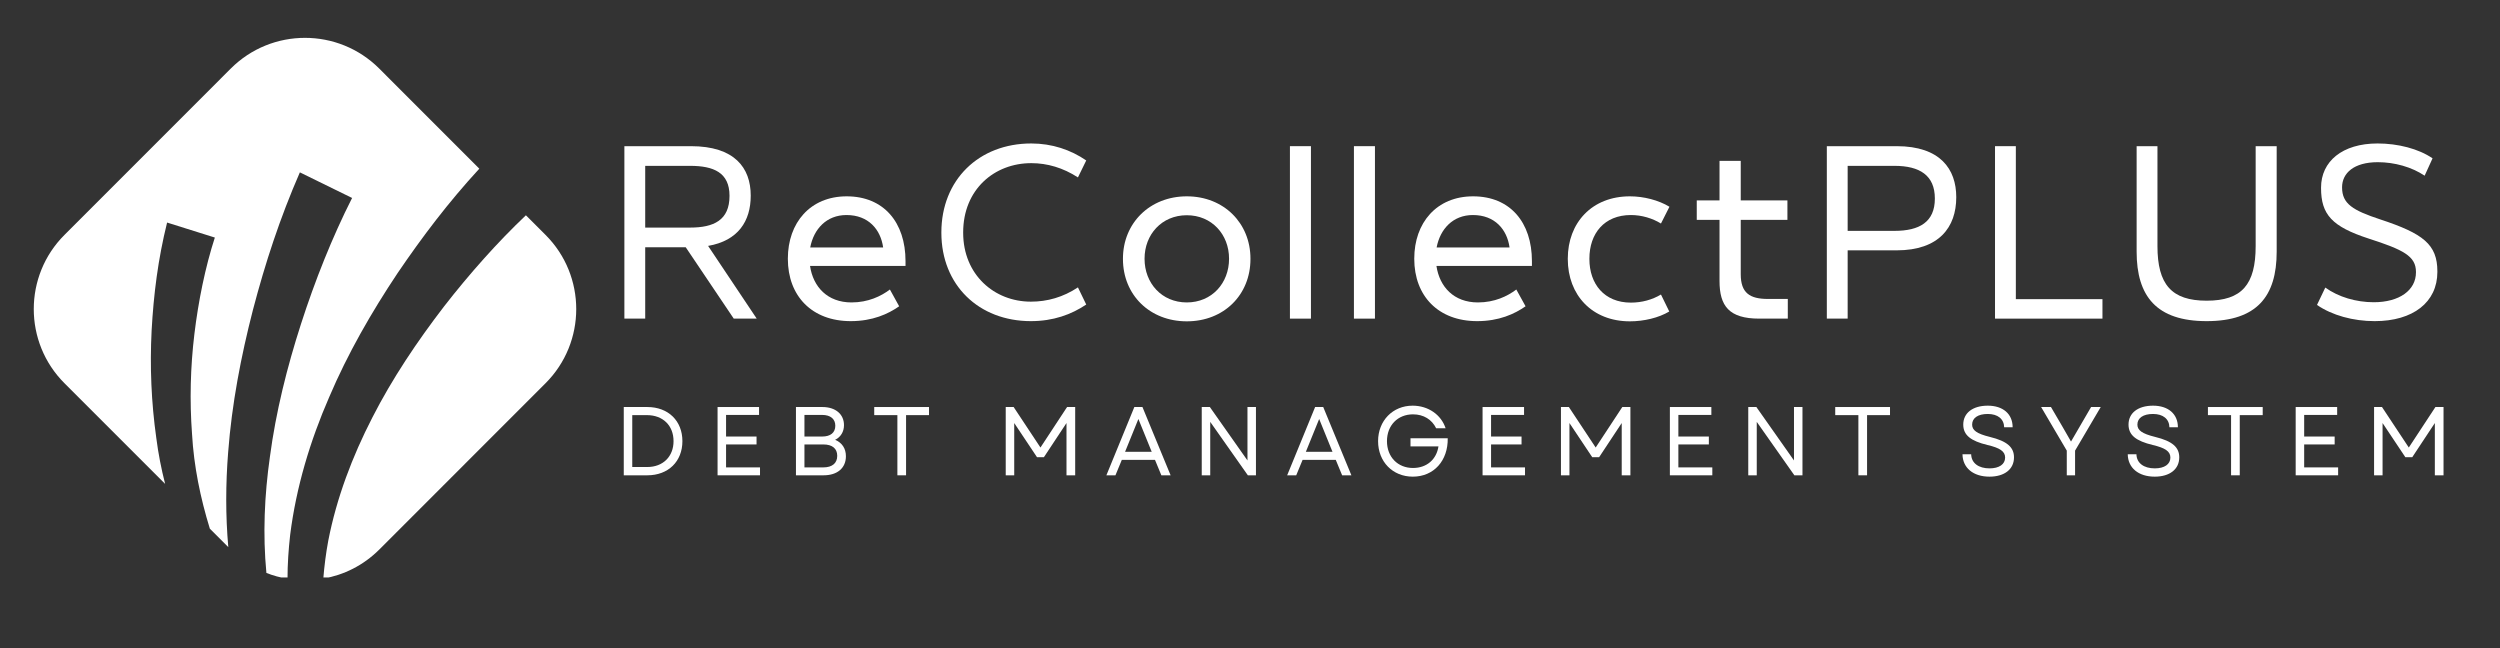
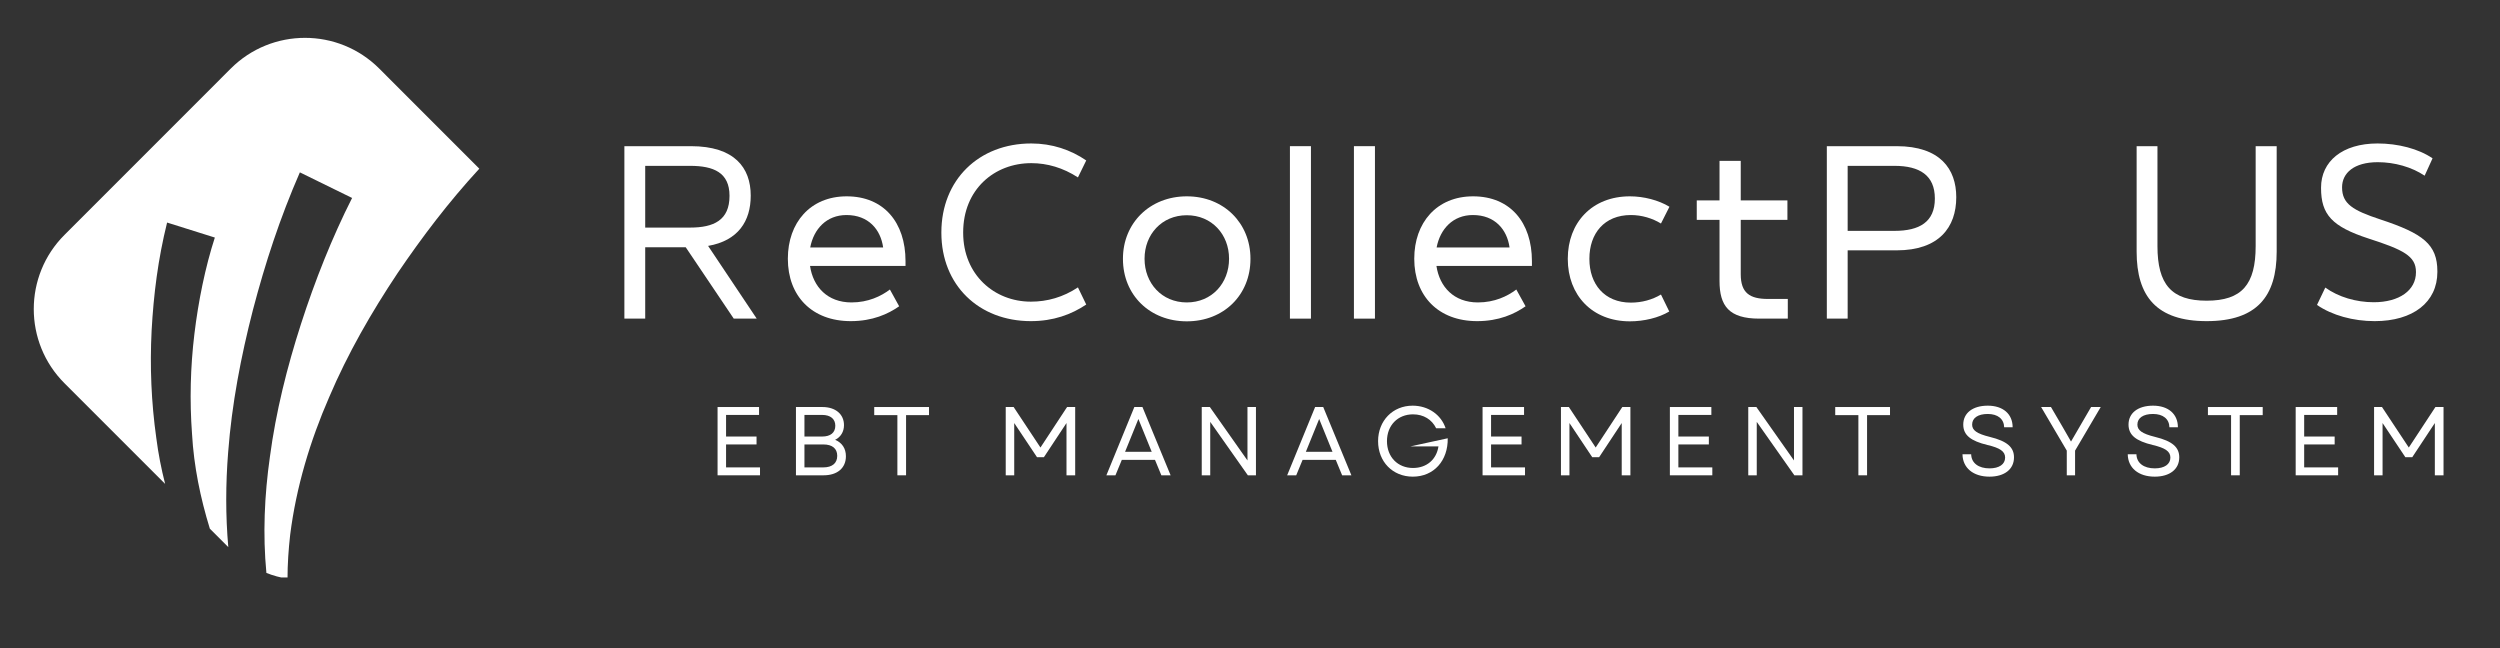
<svg xmlns="http://www.w3.org/2000/svg" width="270" zoomAndPan="magnify" viewBox="0 0 202.5 52.5" height="70" preserveAspectRatio="xMidYMid meet" version="1.0">
  <rect x="0" y="0" width="202.5" height="52.5" fill="#333333" stroke="none" />
  <defs>
    <g />
    <clipPath id="4eafa11233">
      <path d="M 2 3 L 39 3 L 39 46.773 L 2 46.773 Z M 2 3 " clip-rule="nonzero" />
    </clipPath>
    <clipPath id="9b7d374d9e">
      <path d="M 26 17 L 47 17 L 47 46.773 L 26 46.773 Z M 26 17 " clip-rule="nonzero" />
    </clipPath>
  </defs>
  <g clip-path="url(#4eafa11233)">
    <path fill="#ffffff" d="M 38.824 13.664 C 36.32 16.387 34.219 19.16 32.211 22.113 C 30.082 25.305 28.168 28.633 26.66 32.176 C 25.121 35.707 23.992 39.453 23.504 43.32 C 23.371 44.492 23.289 45.691 23.289 46.875 C 22.711 46.781 22.133 46.633 21.578 46.406 C 21.281 43.293 21.418 40.125 21.863 37 C 22.348 33.348 23.25 29.75 24.383 26.234 C 25.512 22.73 26.914 19.203 28.52 16.035 L 24.289 13.961 C 22.672 17.664 21.484 21.305 20.488 25.102 C 19.516 28.875 18.777 32.73 18.48 36.637 C 18.277 39.184 18.266 41.758 18.492 44.316 L 16.996 42.82 C 16.23 40.328 15.703 37.77 15.555 35.156 C 15.355 32.461 15.422 29.738 15.746 27.055 C 16.066 24.402 16.621 21.652 17.402 19.242 L 13.535 18.027 C 12.793 21.02 12.445 23.836 12.281 26.773 C 12.133 29.672 12.254 32.594 12.66 35.477 C 12.82 36.73 13.062 37.969 13.375 39.195 L 5.223 31.043 C 1.906 27.73 1.906 22.34 5.223 19.027 L 18.695 5.551 C 22.012 2.238 27.398 2.238 30.715 5.551 Z M 38.824 13.664 " fill-opacity="1" fill-rule="nonzero" />
  </g>
  <g clip-path="url(#9b7d374d9e)">
-     <path fill="#ffffff" d="M 44.188 31.043 L 30.715 44.52 C 29.434 45.797 27.844 46.582 26.188 46.863 C 26.27 45.84 26.402 44.801 26.59 43.793 C 27.266 40.328 28.531 36.988 30.16 33.82 C 31.777 30.652 33.785 27.664 35.969 24.82 C 38.004 22.207 40.281 19.633 42.598 17.438 L 44.188 19.027 C 47.504 22.34 47.504 27.73 44.188 31.043 Z M 44.188 31.043 " fill-opacity="1" fill-rule="nonzero" />
-   </g>
+     </g>
  <g fill="#ffffff" fill-opacity="1">
    <g transform="translate(49.528, 25.809)">
      <g>
        <path d="M 7.828 -5.891 C 10.266 -6.312 11.281 -7.906 11.281 -9.953 L 11.281 -9.969 C 11.281 -12.219 9.969 -13.969 6.438 -13.969 L 1.047 -13.969 L 1.047 0 L 2.734 0 L 2.734 -5.781 L 6.016 -5.781 L 9.906 0 L 11.766 0 Z M 6.375 -12.375 C 8.281 -12.375 9.562 -11.828 9.562 -9.953 L 9.562 -9.938 C 9.562 -7.969 8.281 -7.375 6.375 -7.375 L 2.734 -7.375 L 2.734 -12.375 Z M 6.375 -12.375 " />
      </g>
    </g>
  </g>
  <g fill="#ffffff" fill-opacity="1">
    <g transform="translate(63.066, 25.809)">
      <g>
        <path d="M 10.281 -4.656 C 10.281 -7.797 8.516 -9.906 5.516 -9.906 C 2.562 -9.906 0.75 -7.766 0.75 -4.859 L 0.75 -4.844 C 0.75 -1.828 2.703 0.203 5.844 0.203 C 7.609 0.203 8.875 -0.375 9.766 -1 L 9.016 -2.359 C 8.297 -1.812 7.25 -1.312 5.906 -1.312 C 3.953 -1.312 2.797 -2.578 2.547 -4.266 L 10.281 -4.266 Z M 5.5 -8.391 C 7.281 -8.391 8.266 -7.219 8.469 -5.766 L 2.562 -5.766 C 2.844 -7.25 3.875 -8.391 5.5 -8.391 Z M 5.5 -8.391 " />
      </g>
    </g>
  </g>
  <g fill="#ffffff" fill-opacity="1">
    <g transform="translate(75.501, 25.809)">
      <g>
        <path d="M 8 0.203 C 9.812 0.203 11.266 -0.328 12.484 -1.141 L 11.812 -2.531 C 10.609 -1.734 9.328 -1.375 8 -1.375 C 5.031 -1.375 2.516 -3.562 2.516 -6.953 L 2.516 -6.984 C 2.516 -10.469 5.047 -12.594 8.031 -12.594 C 9.328 -12.594 10.609 -12.219 11.812 -11.438 L 12.484 -12.812 C 11.234 -13.672 9.719 -14.188 8.031 -14.188 C 3.781 -14.188 0.75 -11.234 0.75 -6.984 L 0.75 -6.953 C 0.75 -2.719 3.781 0.203 8 0.203 Z M 8 0.203 " />
      </g>
    </g>
  </g>
  <g fill="#ffffff" fill-opacity="1">
    <g transform="translate(90.209, 25.809)">
      <g>
        <path d="M 5.922 0.219 C 8.922 0.219 11.078 -1.922 11.078 -4.828 L 11.078 -4.859 C 11.078 -7.734 8.922 -9.906 5.922 -9.906 C 2.922 -9.906 0.75 -7.734 0.75 -4.859 L 0.75 -4.828 C 0.75 -1.922 2.922 0.219 5.922 0.219 Z M 5.922 -1.312 C 3.891 -1.312 2.5 -2.875 2.5 -4.844 L 2.5 -4.859 C 2.5 -6.812 3.891 -8.375 5.922 -8.375 C 7.953 -8.375 9.344 -6.812 9.344 -4.859 L 9.344 -4.844 C 9.344 -2.875 7.953 -1.312 5.922 -1.312 Z M 5.922 -1.312 " />
      </g>
    </g>
  </g>
  <g fill="#ffffff" fill-opacity="1">
    <g transform="translate(103.437, 25.809)">
      <g>
        <path d="M 2.75 0 L 2.75 -13.969 L 1.047 -13.969 L 1.047 0 Z M 2.75 0 " />
      </g>
    </g>
  </g>
  <g fill="#ffffff" fill-opacity="1">
    <g transform="translate(108.621, 25.809)">
      <g>
        <path d="M 2.75 0 L 2.75 -13.969 L 1.047 -13.969 L 1.047 0 Z M 2.75 0 " />
      </g>
    </g>
  </g>
  <g fill="#ffffff" fill-opacity="1">
    <g transform="translate(113.805, 25.809)">
      <g>
        <path d="M 10.281 -4.656 C 10.281 -7.797 8.516 -9.906 5.516 -9.906 C 2.562 -9.906 0.75 -7.766 0.75 -4.859 L 0.75 -4.844 C 0.75 -1.828 2.703 0.203 5.844 0.203 C 7.609 0.203 8.875 -0.375 9.766 -1 L 9.016 -2.359 C 8.297 -1.812 7.25 -1.312 5.906 -1.312 C 3.953 -1.312 2.797 -2.578 2.547 -4.266 L 10.281 -4.266 Z M 5.5 -8.391 C 7.281 -8.391 8.266 -7.219 8.469 -5.766 L 2.562 -5.766 C 2.844 -7.25 3.875 -8.391 5.5 -8.391 Z M 5.5 -8.391 " />
      </g>
    </g>
  </g>
  <g fill="#ffffff" fill-opacity="1">
    <g transform="translate(126.241, 25.809)">
      <g>
        <path d="M 5.781 0.219 C 6.906 0.219 8.109 -0.062 8.969 -0.578 L 8.297 -1.953 C 7.594 -1.531 6.75 -1.297 5.859 -1.297 C 3.703 -1.297 2.5 -2.812 2.5 -4.828 L 2.5 -4.859 C 2.5 -6.891 3.703 -8.391 5.859 -8.391 C 6.75 -8.391 7.609 -8.125 8.297 -7.703 L 8.984 -9.062 C 8.109 -9.594 6.906 -9.906 5.781 -9.906 C 2.703 -9.906 0.75 -7.766 0.75 -4.859 L 0.75 -4.828 C 0.75 -1.906 2.719 0.219 5.781 0.219 Z M 5.781 0.219 " />
      </g>
    </g>
  </g>
  <g fill="#ffffff" fill-opacity="1">
    <g transform="translate(136.953, 25.809)">
      <g>
        <path d="M 7.859 0 L 7.859 -1.594 L 6.25 -1.594 C 4.781 -1.594 4.047 -2.078 4.047 -3.594 L 4.047 -8 L 7.828 -8 L 7.828 -9.578 L 4.047 -9.578 L 4.047 -12.781 L 2.328 -12.781 L 2.328 -9.578 L 0.484 -9.578 L 0.484 -8 L 2.328 -8 L 2.328 -3.047 C 2.328 -1.031 3.094 0 5.547 0 Z M 7.859 0 " />
      </g>
    </g>
  </g>
  <g fill="#ffffff" fill-opacity="1">
    <g transform="translate(146.926, 25.809)">
      <g>
        <path d="M 2.734 0 L 2.734 -5.531 L 6.703 -5.531 C 10.141 -5.531 11.531 -7.406 11.531 -9.828 L 11.531 -9.844 C 11.531 -12.109 10.234 -13.969 6.703 -13.969 L 1.047 -13.969 L 1.047 0 Z M 2.734 -12.375 L 6.531 -12.375 C 8.562 -12.375 9.797 -11.609 9.797 -9.734 L 9.797 -9.719 C 9.797 -7.828 8.547 -7.109 6.531 -7.109 L 2.734 -7.109 Z M 2.734 -12.375 " />
      </g>
    </g>
  </g>
  <g fill="#ffffff" fill-opacity="1">
    <g transform="translate(160.549, 25.809)">
      <g>
-         <path d="M 9.75 0 L 9.75 -1.578 L 2.734 -1.578 L 2.734 -13.969 L 1.047 -13.969 L 1.047 0 Z M 9.75 0 " />
-       </g>
+         </g>
    </g>
  </g>
  <g fill="#ffffff" fill-opacity="1">
    <g transform="translate(172.02, 25.809)">
      <g>
        <path d="M 6.719 0.203 C 10.797 0.203 12.391 -1.812 12.391 -5.422 L 12.391 -13.969 L 10.688 -13.969 L 10.688 -5.875 C 10.688 -2.766 9.578 -1.453 6.719 -1.453 C 3.875 -1.453 2.734 -2.766 2.734 -5.875 L 2.734 -13.969 L 1.047 -13.969 L 1.047 -5.422 C 1.047 -1.812 2.656 0.203 6.719 0.203 Z M 6.719 0.203 " />
      </g>
    </g>
  </g>
  <g fill="#ffffff" fill-opacity="1">
    <g transform="translate(186.849, 25.809)">
      <g>
        <path d="M 5.5 0.203 C 8.609 0.203 10.578 -1.328 10.578 -3.781 L 10.578 -3.828 C 10.578 -6.016 9.422 -6.891 5.969 -8.031 C 3.734 -8.766 2.859 -9.297 2.859 -10.625 L 2.859 -10.641 C 2.859 -11.781 3.812 -12.672 5.75 -12.672 C 7.109 -12.672 8.5 -12.281 9.547 -11.578 L 10.188 -12.984 C 9.047 -13.766 7.375 -14.188 5.734 -14.188 C 2.875 -14.188 1.156 -12.734 1.156 -10.609 L 1.156 -10.578 C 1.156 -8.422 2.047 -7.453 5.016 -6.484 C 7.828 -5.578 8.844 -5.062 8.844 -3.781 L 8.844 -3.75 C 8.844 -2.297 7.5 -1.328 5.422 -1.328 C 4 -1.328 2.562 -1.75 1.5 -2.516 L 0.828 -1.109 C 2.047 -0.266 3.766 0.203 5.5 0.203 Z M 5.5 0.203 " />
      </g>
    </g>
  </g>
  <g fill="#ffffff" fill-opacity="1">
    <g transform="translate(49.713, 38.5)">
      <g>
-         <path d="M 0.812 0 L 2.719 0 C 4.422 0 5.562 -1.125 5.562 -2.766 C 5.562 -4.406 4.422 -5.531 2.719 -5.531 L 0.812 -5.531 Z M 1.5 -0.672 L 1.5 -4.875 L 2.688 -4.875 C 3.984 -4.875 4.844 -4.031 4.844 -2.766 C 4.844 -1.516 3.984 -0.672 2.719 -0.672 Z M 1.5 -0.672 " />
-       </g>
+         </g>
    </g>
  </g>
  <g fill="#ffffff" fill-opacity="1">
    <g transform="translate(57.311, 38.5)">
      <g>
        <path d="M 0.812 0 L 4.25 0 L 4.25 -0.641 L 1.5 -0.641 L 1.5 -2.5 L 3.969 -2.5 L 3.969 -3.141 L 1.5 -3.141 L 1.5 -4.891 L 4.172 -4.891 L 4.172 -5.531 L 0.812 -5.531 Z M 0.812 0 " />
      </g>
    </g>
  </g>
  <g fill="#ffffff" fill-opacity="1">
    <g transform="translate(63.66, 38.5)">
      <g>
        <path d="M 0.812 0 L 3.047 0 C 4.172 0 4.859 -0.594 4.859 -1.547 C 4.859 -2.172 4.547 -2.641 3.984 -2.875 C 4.438 -3.094 4.703 -3.531 4.703 -4.062 C 4.703 -4.953 4.016 -5.531 2.953 -5.531 L 0.812 -5.531 Z M 1.5 -0.641 L 1.5 -2.5 L 3.031 -2.5 C 3.75 -2.5 4.156 -2.172 4.156 -1.578 C 4.156 -0.984 3.75 -0.641 3.031 -0.641 Z M 1.5 -3.141 L 1.5 -4.891 L 2.938 -4.891 C 3.609 -4.891 4 -4.562 4 -4.016 C 4 -3.453 3.609 -3.141 2.938 -3.141 Z M 1.5 -3.141 " />
      </g>
    </g>
  </g>
  <g fill="#ffffff" fill-opacity="1">
    <g transform="translate(70.547, 38.5)">
      <g>
        <path d="M 2.141 0 L 2.844 0 L 2.844 -4.875 L 4.703 -4.875 L 4.703 -5.531 L 0.266 -5.531 L 0.266 -4.875 L 2.141 -4.875 Z M 2.141 0 " />
      </g>
    </g>
  </g>
  <g fill="#ffffff" fill-opacity="1">
    <g transform="translate(77.11, 38.5)">
      <g />
    </g>
  </g>
  <g fill="#ffffff" fill-opacity="1">
    <g transform="translate(80.652, 38.5)">
      <g>
        <path d="M 0.812 0 L 1.5 0 L 1.5 -4.234 L 3.344 -1.469 L 3.906 -1.469 L 5.734 -4.234 L 5.734 0 L 6.438 0 L 6.438 -5.531 L 5.781 -5.531 L 3.625 -2.25 L 1.453 -5.531 L 0.812 -5.531 Z M 0.812 0 " />
      </g>
    </g>
  </g>
  <g fill="#ffffff" fill-opacity="1">
    <g transform="translate(89.476, 38.5)">
      <g>
        <path d="M 0.141 0 L 0.875 0 L 1.391 -1.25 L 4.078 -1.25 L 4.594 0 L 5.344 0 L 3.062 -5.531 L 2.406 -5.531 Z M 1.656 -1.906 L 2.734 -4.562 L 3.812 -1.906 Z M 1.656 -1.906 " />
      </g>
    </g>
  </g>
  <g fill="#ffffff" fill-opacity="1">
    <g transform="translate(96.529, 38.5)">
      <g>
        <path d="M 0.812 0 L 1.5 0 L 1.5 -4.328 L 4.547 0 L 5.203 0 L 5.203 -5.531 L 4.516 -5.531 L 4.516 -1.203 L 1.469 -5.531 L 0.812 -5.531 Z M 0.812 0 " />
      </g>
    </g>
  </g>
  <g fill="#ffffff" fill-opacity="1">
    <g transform="translate(104.119, 38.5)">
      <g>
        <path d="M 0.141 0 L 0.875 0 L 1.391 -1.25 L 4.078 -1.25 L 4.594 0 L 5.344 0 L 3.062 -5.531 L 2.406 -5.531 Z M 1.656 -1.906 L 2.734 -4.562 L 3.812 -1.906 Z M 1.656 -1.906 " />
      </g>
    </g>
  </g>
  <g fill="#ffffff" fill-opacity="1">
    <g transform="translate(111.172, 38.5)">
      <g>
-         <path d="M 3.266 0.109 C 4.969 0.109 6.125 -1.188 6.094 -3 L 3.078 -3 L 3.078 -2.344 L 5.344 -2.344 C 5.188 -1.297 4.406 -0.594 3.281 -0.594 C 2.047 -0.594 1.172 -1.484 1.172 -2.766 C 1.172 -4.047 2.047 -4.938 3.281 -4.938 C 4.141 -4.938 4.812 -4.516 5.156 -3.812 L 5.922 -3.812 C 5.562 -4.906 4.516 -5.641 3.25 -5.641 C 1.641 -5.641 0.453 -4.422 0.453 -2.766 C 0.453 -1.094 1.641 0.109 3.266 0.109 Z M 3.266 0.109 " />
+         <path d="M 3.266 0.109 C 4.969 0.109 6.125 -1.188 6.094 -3 L 3.078 -2.344 L 5.344 -2.344 C 5.188 -1.297 4.406 -0.594 3.281 -0.594 C 2.047 -0.594 1.172 -1.484 1.172 -2.766 C 1.172 -4.047 2.047 -4.938 3.281 -4.938 C 4.141 -4.938 4.812 -4.516 5.156 -3.812 L 5.922 -3.812 C 5.562 -4.906 4.516 -5.641 3.25 -5.641 C 1.641 -5.641 0.453 -4.422 0.453 -2.766 C 0.453 -1.094 1.641 0.109 3.266 0.109 Z M 3.266 0.109 " />
      </g>
    </g>
  </g>
  <g fill="#ffffff" fill-opacity="1">
    <g transform="translate(119.276, 38.5)">
      <g>
        <path d="M 0.812 0 L 4.25 0 L 4.25 -0.641 L 1.5 -0.641 L 1.5 -2.5 L 3.969 -2.5 L 3.969 -3.141 L 1.5 -3.141 L 1.5 -4.891 L 4.172 -4.891 L 4.172 -5.531 L 0.812 -5.531 Z M 0.812 0 " />
      </g>
    </g>
  </g>
  <g fill="#ffffff" fill-opacity="1">
    <g transform="translate(125.625, 38.5)">
      <g>
        <path d="M 0.812 0 L 1.5 0 L 1.5 -4.234 L 3.344 -1.469 L 3.906 -1.469 L 5.734 -4.234 L 5.734 0 L 6.438 0 L 6.438 -5.531 L 5.781 -5.531 L 3.625 -2.25 L 1.453 -5.531 L 0.812 -5.531 Z M 0.812 0 " />
      </g>
    </g>
  </g>
  <g fill="#ffffff" fill-opacity="1">
    <g transform="translate(134.448, 38.5)">
      <g>
        <path d="M 0.812 0 L 4.25 0 L 4.25 -0.641 L 1.5 -0.641 L 1.5 -2.5 L 3.969 -2.5 L 3.969 -3.141 L 1.5 -3.141 L 1.5 -4.891 L 4.172 -4.891 L 4.172 -5.531 L 0.812 -5.531 Z M 0.812 0 " />
      </g>
    </g>
  </g>
  <g fill="#ffffff" fill-opacity="1">
    <g transform="translate(140.797, 38.5)">
      <g>
        <path d="M 0.812 0 L 1.5 0 L 1.5 -4.328 L 4.547 0 L 5.203 0 L 5.203 -5.531 L 4.516 -5.531 L 4.516 -1.203 L 1.469 -5.531 L 0.812 -5.531 Z M 0.812 0 " />
      </g>
    </g>
  </g>
  <g fill="#ffffff" fill-opacity="1">
    <g transform="translate(148.388, 38.5)">
      <g>
        <path d="M 2.141 0 L 2.844 0 L 2.844 -4.875 L 4.703 -4.875 L 4.703 -5.531 L 0.266 -5.531 L 0.266 -4.875 L 2.141 -4.875 Z M 2.141 0 " />
      </g>
    </g>
  </g>
  <g fill="#ffffff" fill-opacity="1">
    <g transform="translate(154.95, 38.5)">
      <g />
    </g>
  </g>
  <g fill="#ffffff" fill-opacity="1">
    <g transform="translate(158.493, 38.5)">
      <g>
        <path d="M 2.656 0.109 C 3.859 0.109 4.641 -0.484 4.641 -1.453 C 4.641 -2.266 4.094 -2.766 2.688 -3.109 C 1.609 -3.375 1.25 -3.656 1.25 -4.109 C 1.25 -4.641 1.719 -4.969 2.516 -4.969 C 3.328 -4.969 3.828 -4.562 3.844 -3.891 L 4.531 -3.891 C 4.531 -4.969 3.75 -5.641 2.516 -5.641 C 1.297 -5.641 0.531 -5.047 0.531 -4.109 C 0.531 -3.25 1.141 -2.781 2.5 -2.453 C 3.5 -2.219 3.922 -1.938 3.922 -1.438 C 3.922 -0.891 3.438 -0.562 2.656 -0.562 C 1.781 -0.562 1.188 -0.984 1.172 -1.703 L 0.469 -1.703 C 0.484 -0.609 1.328 0.109 2.656 0.109 Z M 2.656 0.109 " />
      </g>
    </g>
  </g>
  <g fill="#ffffff" fill-opacity="1">
    <g transform="translate(165.19, 38.5)">
      <g>
        <path d="M 2.219 0 L 2.891 0 L 2.891 -2 L 4.969 -5.531 L 4.188 -5.531 L 2.562 -2.734 L 1.844 -3.984 L 0.938 -5.531 L 0.141 -5.531 L 2.219 -2 Z M 2.219 0 " />
      </g>
    </g>
  </g>
  <g fill="#ffffff" fill-opacity="1">
    <g transform="translate(171.879, 38.5)">
      <g>
        <path d="M 2.656 0.109 C 3.859 0.109 4.641 -0.484 4.641 -1.453 C 4.641 -2.266 4.094 -2.766 2.688 -3.109 C 1.609 -3.375 1.25 -3.656 1.25 -4.109 C 1.25 -4.641 1.719 -4.969 2.516 -4.969 C 3.328 -4.969 3.828 -4.562 3.844 -3.891 L 4.531 -3.891 C 4.531 -4.969 3.75 -5.641 2.516 -5.641 C 1.297 -5.641 0.531 -5.047 0.531 -4.109 C 0.531 -3.25 1.141 -2.781 2.5 -2.453 C 3.5 -2.219 3.922 -1.938 3.922 -1.438 C 3.922 -0.891 3.438 -0.562 2.656 -0.562 C 1.781 -0.562 1.188 -0.984 1.172 -1.703 L 0.469 -1.703 C 0.484 -0.609 1.328 0.109 2.656 0.109 Z M 2.656 0.109 " />
      </g>
    </g>
  </g>
  <g fill="#ffffff" fill-opacity="1">
    <g transform="translate(178.576, 38.5)">
      <g>
        <path d="M 2.141 0 L 2.844 0 L 2.844 -4.875 L 4.703 -4.875 L 4.703 -5.531 L 0.266 -5.531 L 0.266 -4.875 L 2.141 -4.875 Z M 2.141 0 " />
      </g>
    </g>
  </g>
  <g fill="#ffffff" fill-opacity="1">
    <g transform="translate(185.138, 38.5)">
      <g>
        <path d="M 0.812 0 L 4.25 0 L 4.25 -0.641 L 1.5 -0.641 L 1.5 -2.5 L 3.969 -2.5 L 3.969 -3.141 L 1.5 -3.141 L 1.5 -4.891 L 4.172 -4.891 L 4.172 -5.531 L 0.812 -5.531 Z M 0.812 0 " />
      </g>
    </g>
  </g>
  <g fill="#ffffff" fill-opacity="1">
    <g transform="translate(191.488, 38.5)">
      <g>
        <path d="M 0.812 0 L 1.5 0 L 1.5 -4.234 L 3.344 -1.469 L 3.906 -1.469 L 5.734 -4.234 L 5.734 0 L 6.438 0 L 6.438 -5.531 L 5.781 -5.531 L 3.625 -2.25 L 1.453 -5.531 L 0.812 -5.531 Z M 0.812 0 " />
      </g>
    </g>
  </g>
</svg>